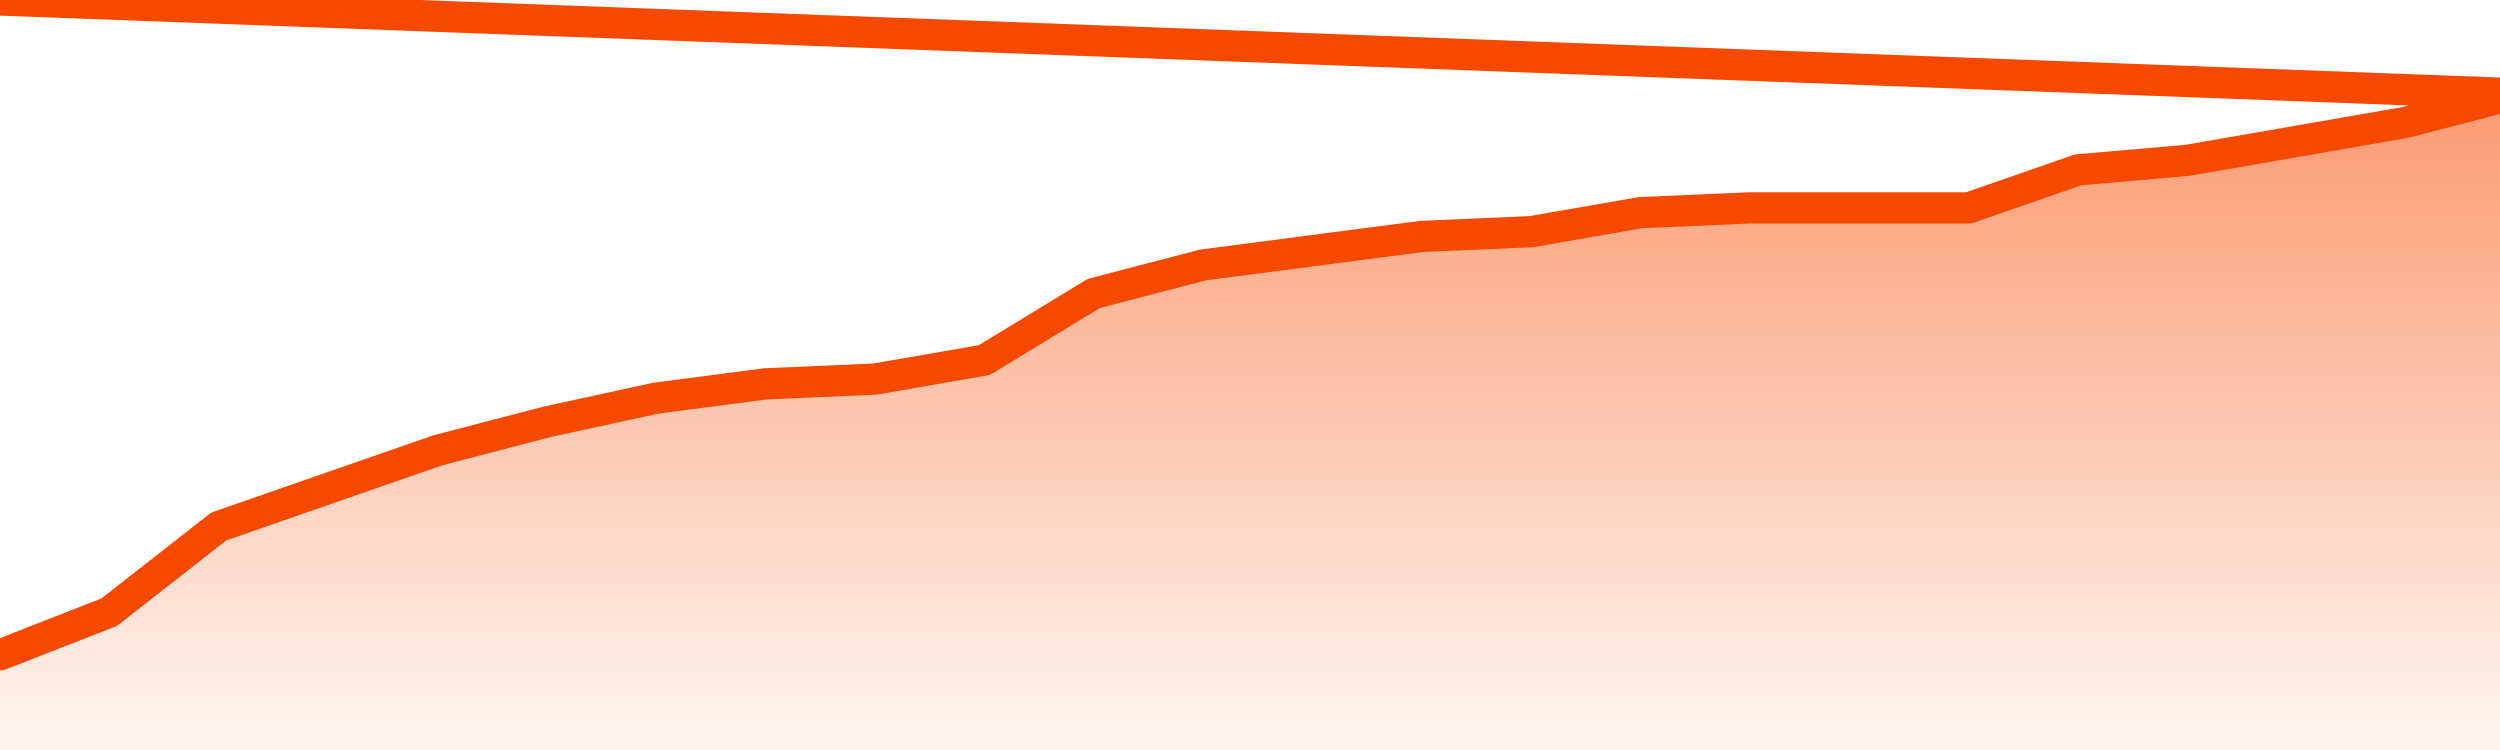
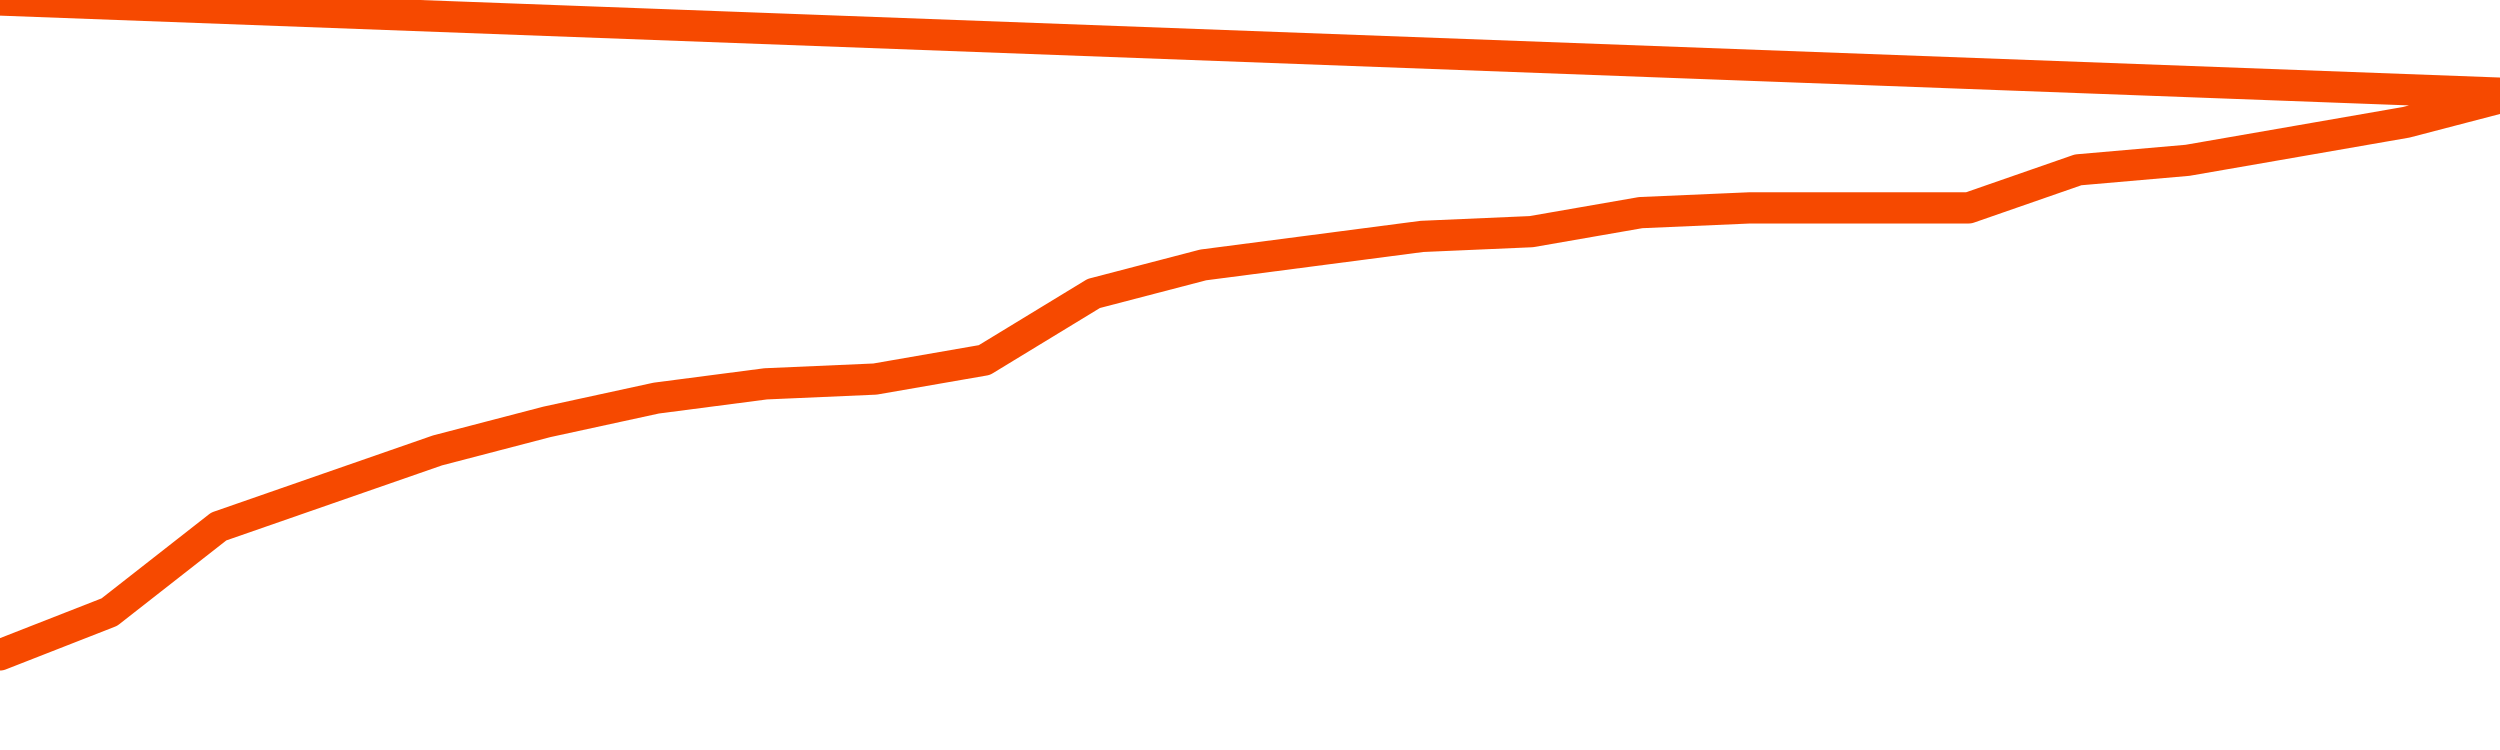
<svg xmlns="http://www.w3.org/2000/svg" version="1.1" width="80" height="24" viewBox="0 0 80 24">
  <defs>
    <linearGradient x1=".5" x2=".5" y2="1" id="gradient">
      <stop offset="0" stop-color="#F64900" />
      <stop offset="1" stop-color="#f64900" stop-opacity="0" />
    </linearGradient>
  </defs>
-   <path fill="url(#gradient)" fill-opacity="0.56" stroke="none" d="M 0,26 0.0,20.957 3.5,19.587 7.0,16.848 10.5,15.63 14.0,14.413 17.5,13.5 21.0,12.739 24.5,12.283 28.0,12.13 31.5,11.522 35.0,9.391 38.5,8.478 42.0,8.022 45.5,7.565 49.0,7.413 52.5,6.804 56.0,6.652 59.5,6.652 63.0,6.652 66.5,5.435 70.0,5.13 73.5,4.522 77.0,3.913 80.5,3.0 82,26 Z" />
  <path fill="none" stroke="#F64900" stroke-width="1" stroke-linejoin="round" stroke-linecap="round" d="M 0.0,20.957 3.5,19.587 7.0,16.848 10.5,15.63 14.0,14.413 17.5,13.5 21.0,12.739 24.5,12.283 28.0,12.13 31.5,11.522 35.0,9.391 38.5,8.478 42.0,8.022 45.5,7.565 49.0,7.413 52.5,6.804 56.0,6.652 59.5,6.652 63.0,6.652 66.5,5.435 70.0,5.13 73.5,4.522 77.0,3.913 80.5,3.0.join(' ') }" />
</svg>